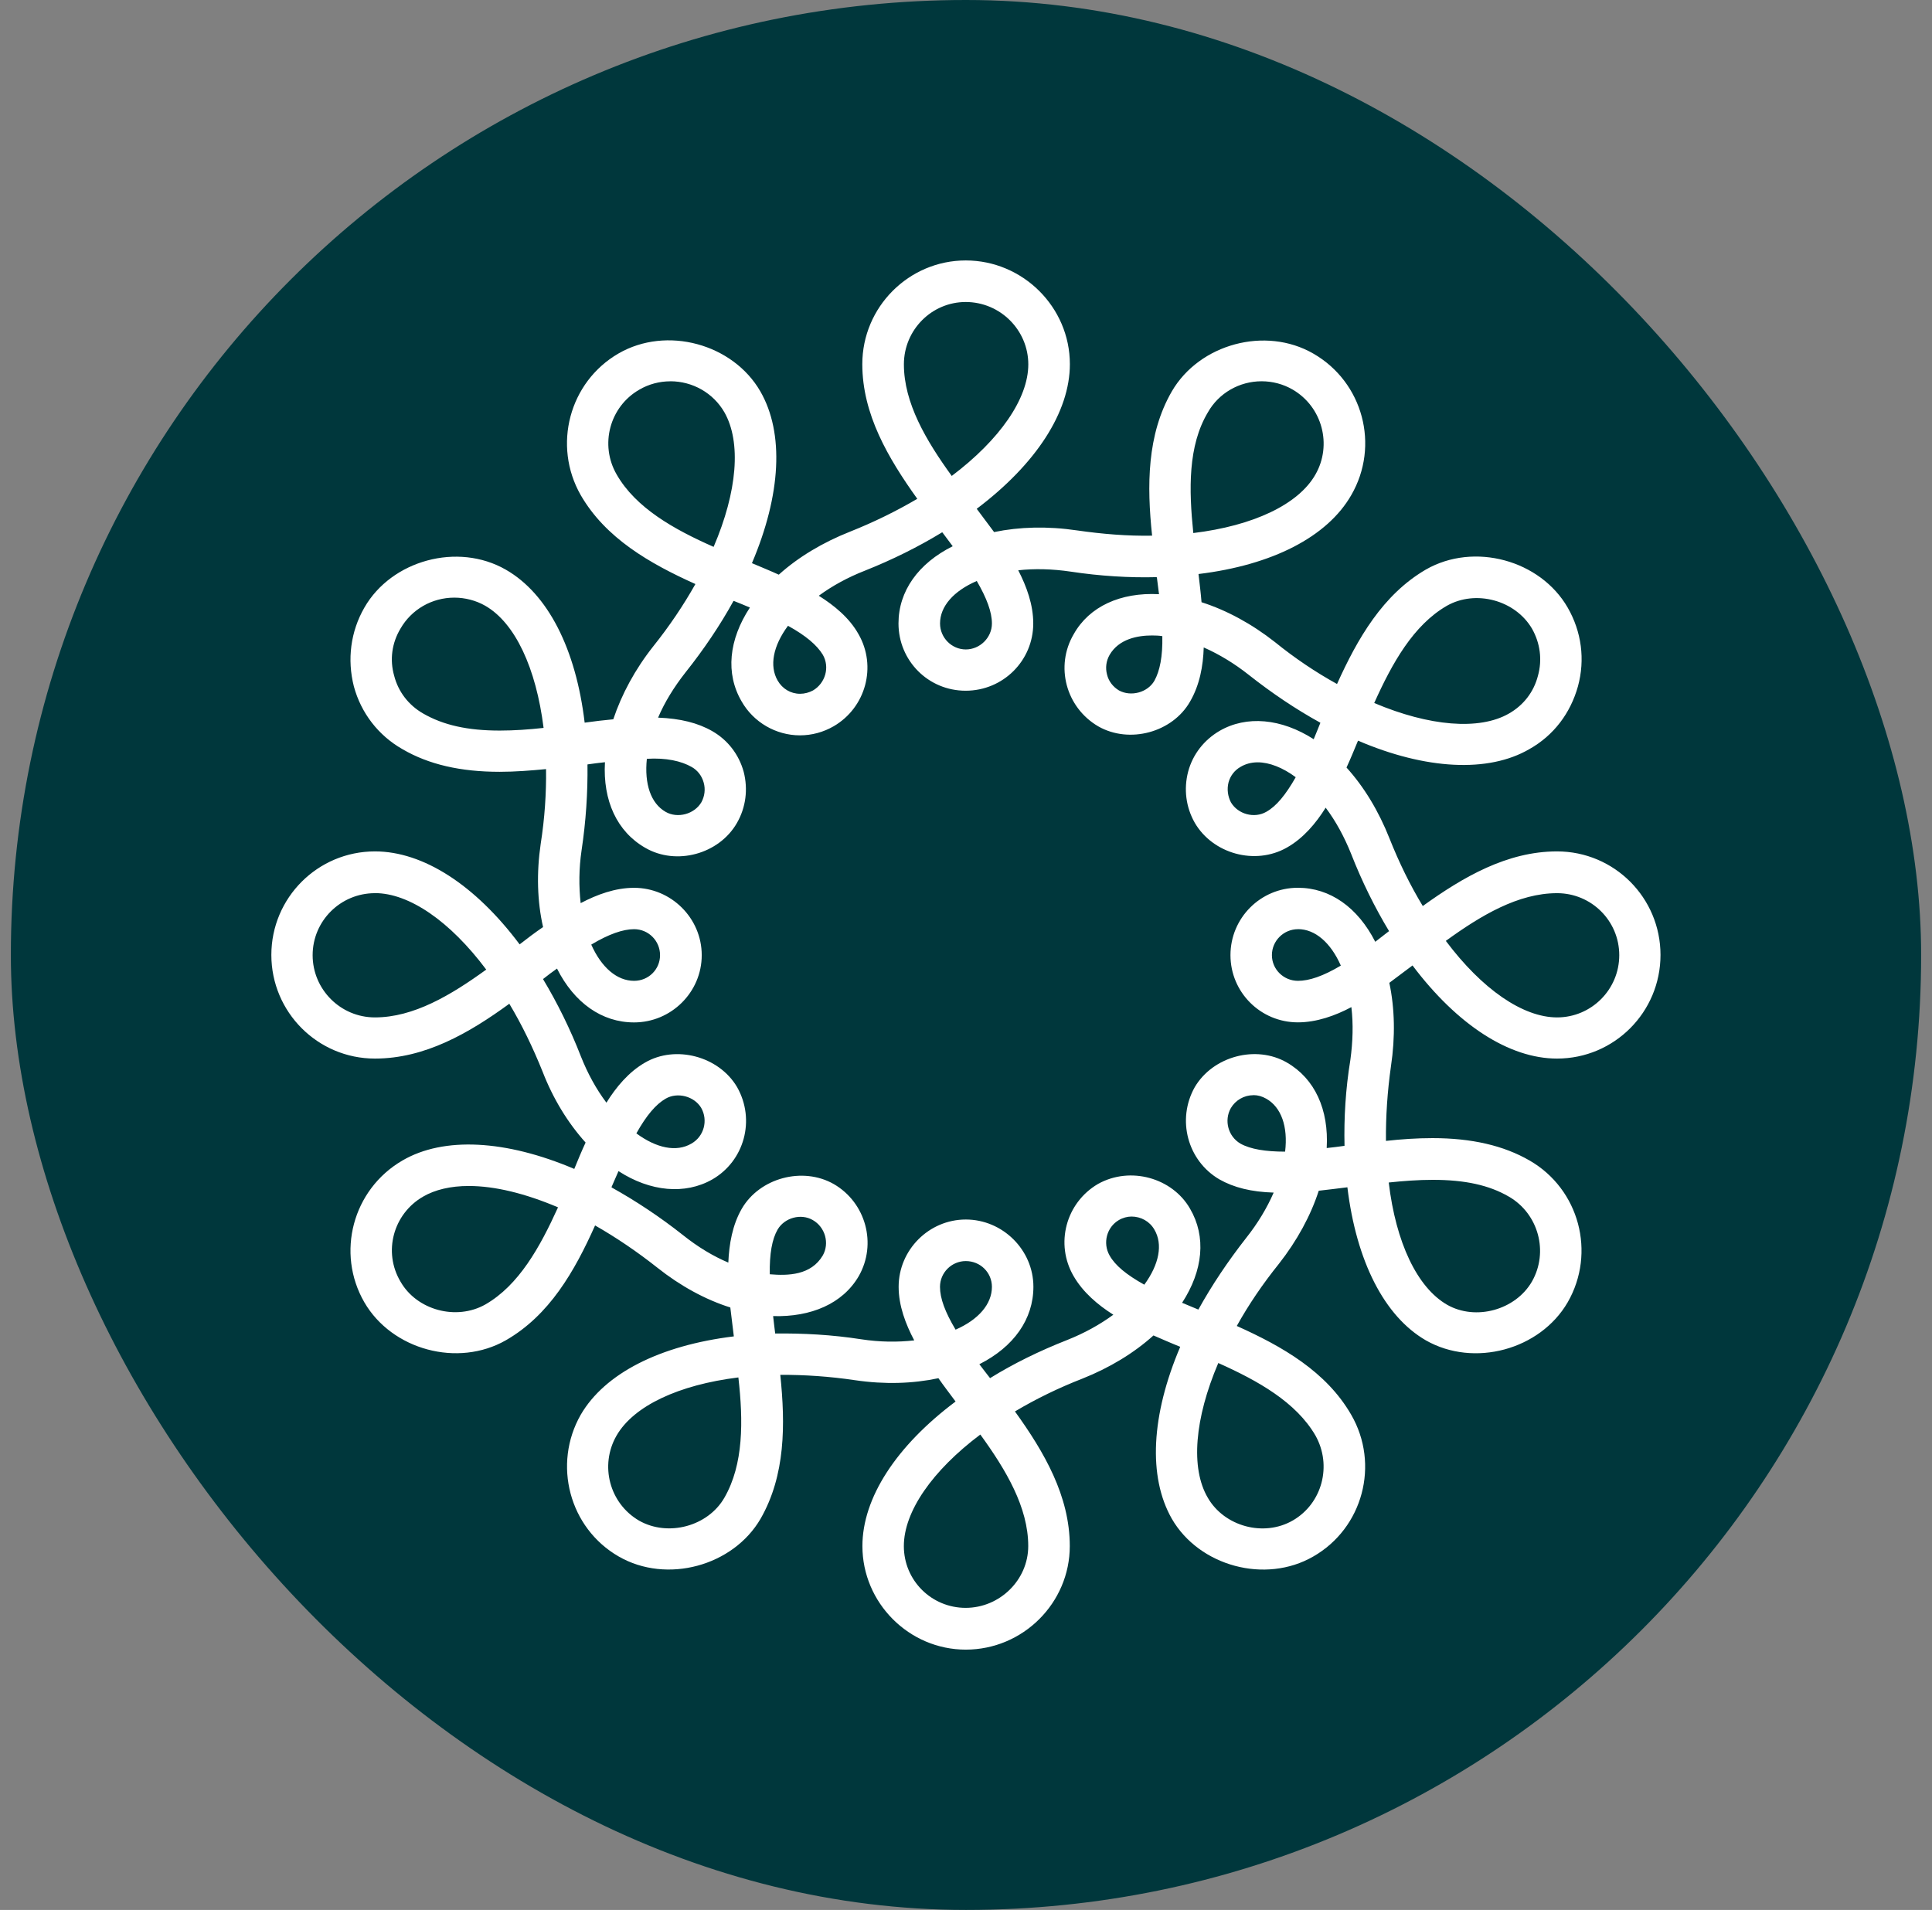
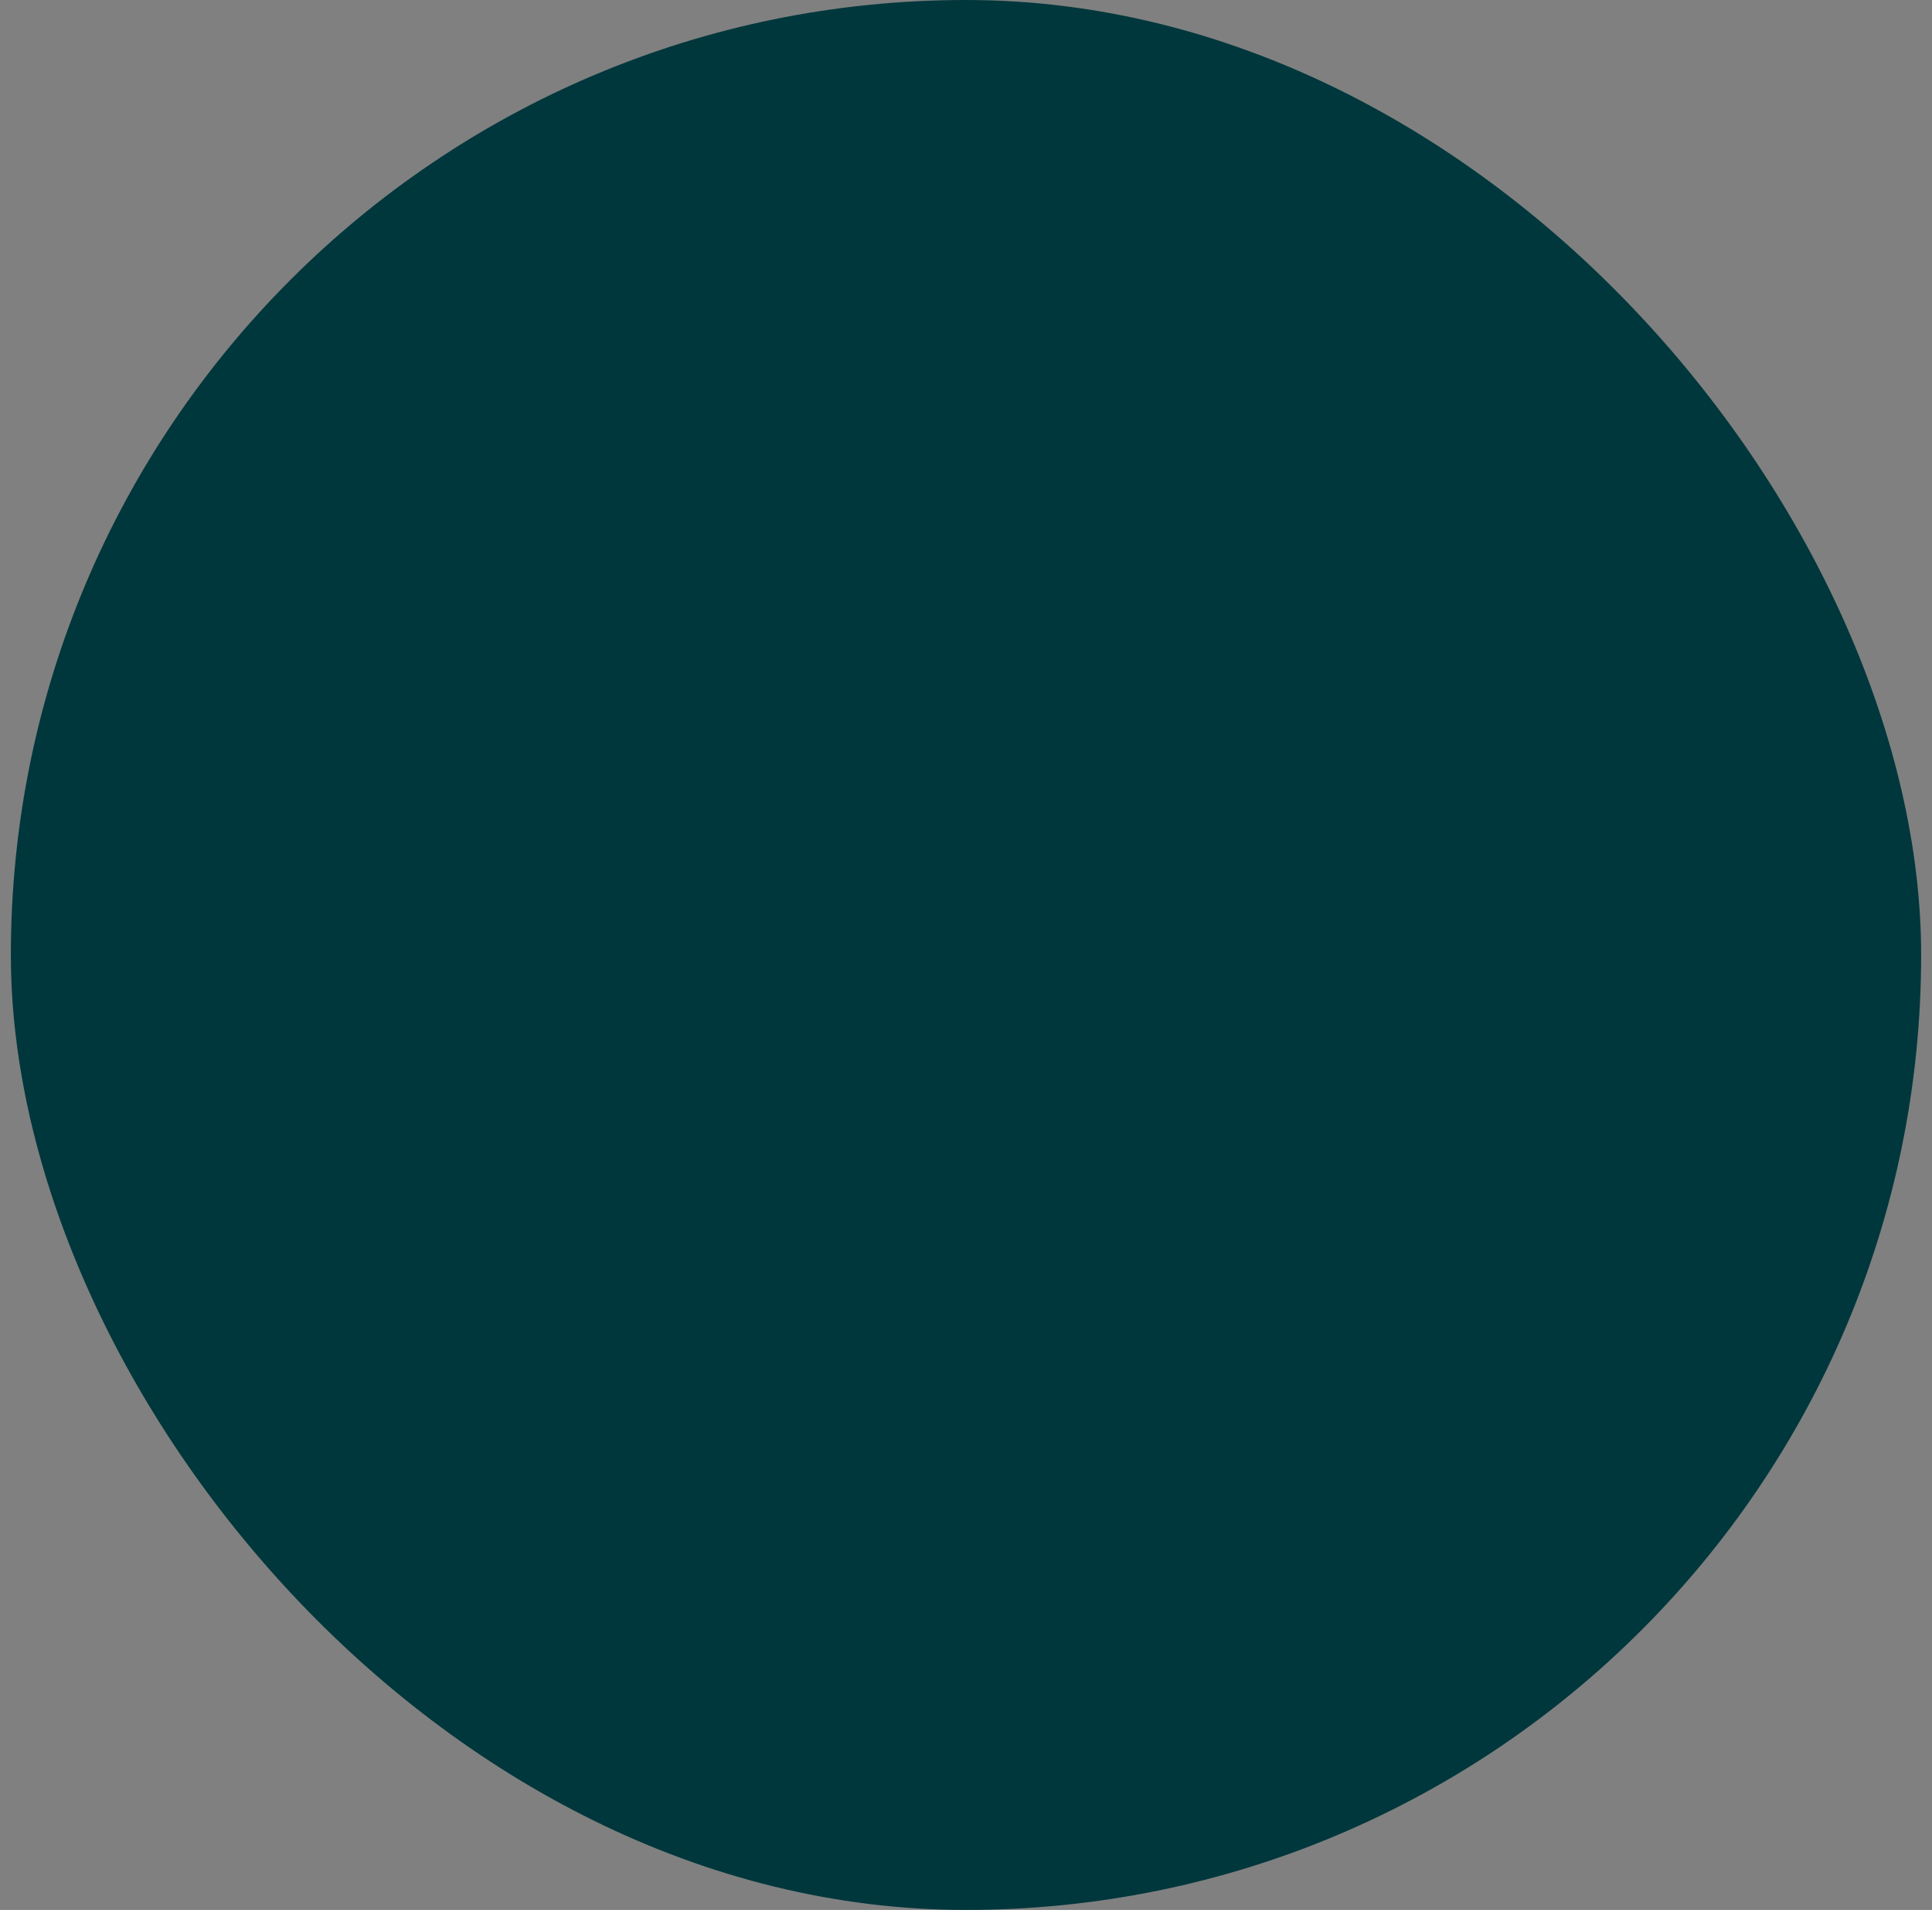
<svg xmlns="http://www.w3.org/2000/svg" fill="none" viewBox="0 0 89 88" height="88" width="89">
  <rect x="0" y="0" width="89" height="88" fill="#808080" stroke="none" />
  <rect fill="#00373C" rx="44" height="88" width="88" x="0.5" />
-   <path fill="white" d="M44.493 76.007C41.873 76.007 39.728 73.851 39.728 71.236C39.728 69.018 41.285 66.625 44.02 64.575C43.751 64.212 43.477 63.857 43.23 63.501C42.05 63.752 40.76 63.794 39.391 63.593C38.216 63.418 37.06 63.341 35.945 63.346C36.183 65.64 36.183 67.973 35.039 69.973C33.773 72.156 30.715 72.99 28.503 71.716C26.224 70.406 25.45 67.468 26.753 65.183C27.864 63.274 30.399 61.991 33.805 61.574C33.749 61.13 33.695 60.686 33.643 60.242C32.495 59.881 31.335 59.246 30.28 58.407C29.354 57.674 28.389 57.019 27.413 56.462C26.464 58.586 25.304 60.603 23.307 61.751C21.086 63.021 18.053 62.193 16.783 60.002C15.473 57.734 16.24 54.805 18.542 53.468C20.449 52.358 23.307 52.52 26.455 53.858C26.623 53.448 26.796 53.029 26.976 52.643C26.161 51.737 25.479 50.627 24.994 49.373C24.548 48.265 24.041 47.213 23.462 46.248C21.604 47.603 19.574 48.774 17.272 48.774C14.636 48.774 12.5 46.634 12.5 43.999C12.5 41.364 14.636 39.228 17.272 39.228C19.491 39.228 21.885 40.769 23.938 43.512C24.292 43.234 24.642 42.972 25.017 42.714C24.748 41.534 24.712 40.217 24.907 38.887C25.093 37.701 25.169 36.55 25.154 35.436C24.454 35.503 23.74 35.561 23.018 35.561C21.207 35.561 19.742 35.22 18.54 34.518C17.429 33.886 16.633 32.854 16.301 31.625C15.986 30.387 16.15 29.1 16.785 27.996C18.035 25.814 21.084 24.975 23.3 26.247C25.239 27.357 26.529 29.898 26.933 33.296C27.382 33.233 27.819 33.182 28.252 33.141C28.636 31.991 29.255 30.84 30.09 29.784C30.841 28.846 31.485 27.886 32.035 26.91C29.928 25.962 27.898 24.798 26.751 22.811C25.448 20.525 26.222 17.603 28.49 16.288C30.709 15.003 33.76 15.84 35.025 18.031C36.134 19.955 35.979 22.797 34.639 25.948C35.061 26.128 35.483 26.298 35.876 26.478C36.773 25.668 37.904 24.993 39.156 24.497C40.255 24.06 41.292 23.549 42.256 22.983C40.908 21.099 39.723 19.081 39.723 16.779C39.723 14.144 41.868 12 44.489 12C47.109 12 49.285 14.144 49.285 16.779C49.285 18.986 47.728 21.38 44.994 23.443C45.267 23.804 45.536 24.165 45.794 24.515C46.959 24.273 48.254 24.237 49.618 24.439C50.789 24.607 51.933 24.701 53.073 24.681C52.83 22.378 52.83 20.029 53.981 18.033C55.256 15.842 58.298 15.021 60.499 16.291C62.79 17.607 63.57 20.53 62.247 22.813C61.143 24.737 58.61 26.036 55.211 26.448C55.262 26.893 55.316 27.326 55.35 27.747C56.51 28.117 57.667 28.747 58.729 29.582C59.653 30.331 60.613 30.975 61.592 31.515C62.536 29.422 63.698 27.402 65.681 26.244C67.907 24.966 70.958 25.807 72.217 27.994C72.856 29.102 73.027 30.391 72.69 31.623C72.345 32.861 71.573 33.886 70.451 34.516C68.564 35.615 65.679 35.465 62.559 34.126C62.383 34.55 62.217 34.956 62.029 35.364C62.843 36.263 63.514 37.38 64.01 38.634C64.448 39.737 64.959 40.785 65.542 41.745C67.405 40.404 69.43 39.228 71.726 39.228C74.364 39.228 76.493 41.364 76.493 43.999C76.493 46.634 74.364 48.774 71.726 48.774C69.525 48.774 67.131 47.222 65.069 44.483C64.703 44.752 64.347 45.031 64.001 45.284C64.252 46.459 64.279 47.776 64.077 49.122C63.911 50.297 63.835 51.445 63.846 52.567C64.553 52.488 65.275 52.439 65.991 52.439C67.79 52.439 69.267 52.78 70.463 53.471C72.749 54.789 73.532 57.718 72.217 60.004C70.947 62.191 67.905 63.021 65.686 61.758C63.766 60.648 62.482 58.106 62.069 54.704C61.616 54.76 61.183 54.816 60.75 54.863C60.378 56.014 59.749 57.167 58.913 58.232C58.166 59.161 57.519 60.114 56.974 61.094C59.079 62.038 61.1 63.198 62.244 65.183C63.566 67.468 62.787 70.406 60.497 71.716C58.293 72.99 55.242 72.165 53.979 69.973C52.88 68.04 53.028 65.203 54.369 62.054C53.952 61.888 53.539 61.704 53.136 61.531C52.238 62.341 51.114 63.023 49.864 63.519C48.756 63.951 47.715 64.46 46.755 65.032C48.101 66.901 49.281 68.926 49.281 71.236C49.281 73.851 47.13 76.007 44.484 76.007M45.16 66.096C42.943 67.762 41.637 69.648 41.637 71.236C41.637 72.824 42.916 74.082 44.484 74.082C46.053 74.082 47.367 72.799 47.367 71.236C47.367 69.449 46.346 67.731 45.16 66.096ZM56.122 62.801C55.029 65.362 54.838 67.648 55.639 69.009C56.398 70.328 58.213 70.83 59.554 70.056C60.91 69.274 61.376 67.52 60.595 66.136C59.702 64.604 57.955 63.619 56.122 62.801ZM34.014 63.465C31.259 63.806 29.192 64.775 28.402 66.145C27.613 67.517 28.077 69.271 29.443 70.065C30.776 70.819 32.611 70.328 33.37 69.007C34.258 67.466 34.242 65.47 34.014 63.462M45.599 63.483L45.608 63.498C46.696 62.823 47.89 62.24 49.162 61.74C49.945 61.43 50.663 61.033 51.287 60.576C50.569 60.121 49.889 59.544 49.456 58.795C48.594 57.31 49.099 55.419 50.58 54.551C52.072 53.717 54.008 54.273 54.82 55.689C55.574 56.978 55.424 58.535 54.455 60.026C54.69 60.123 54.937 60.226 55.186 60.331L55.206 60.336C55.828 59.212 56.568 58.109 57.407 57.037C57.934 56.373 58.363 55.664 58.673 54.949C57.641 54.917 56.842 54.718 56.175 54.341C54.699 53.479 54.199 51.58 55.038 50.09C55.879 48.662 57.865 48.137 59.281 48.956C60.571 49.698 61.219 51.127 61.116 52.896C61.383 52.869 61.652 52.834 61.91 52.798L61.937 52.793C61.908 51.515 61.984 50.189 62.206 48.837C62.321 47.996 62.345 47.177 62.253 46.403C61.506 46.8 60.649 47.105 59.788 47.105C58.069 47.105 56.683 45.719 56.683 44.008C56.683 42.297 58.069 40.904 59.788 40.904C61.273 40.904 62.547 41.81 63.353 43.393C63.552 43.239 63.763 43.073 63.972 42.913L63.992 42.907C63.328 41.805 62.738 40.612 62.24 39.338C61.923 38.549 61.533 37.831 61.069 37.214C60.62 37.932 60.041 38.623 59.283 39.051C57.818 39.886 55.868 39.334 55.04 37.912C54.63 37.194 54.524 36.358 54.733 35.554C54.948 34.749 55.473 34.09 56.178 33.677C57.421 32.955 59.025 33.099 60.517 34.059C60.62 33.816 60.717 33.57 60.82 33.316L60.824 33.3C59.7 32.681 58.596 31.939 57.524 31.093C56.86 30.566 56.151 30.14 55.451 29.831C55.426 30.683 55.265 31.562 54.82 32.327C54.011 33.745 52.029 34.287 50.591 33.466C49.102 32.594 48.594 30.697 49.463 29.218C50.178 27.945 51.612 27.285 53.391 27.377C53.362 27.133 53.324 26.87 53.295 26.617L53.281 26.592C52.034 26.626 50.661 26.541 49.333 26.339C48.476 26.211 47.643 26.193 46.907 26.276C47.293 27.025 47.598 27.859 47.598 28.725C47.598 30.436 46.212 31.825 44.484 31.825C42.757 31.825 41.39 30.436 41.39 28.725C41.39 27.236 42.303 25.957 43.888 25.168C43.733 24.962 43.573 24.751 43.419 24.54H43.414L43.405 24.524C42.306 25.195 41.114 25.787 39.854 26.289C39.066 26.596 38.341 26.991 37.718 27.449C38.431 27.897 39.127 28.465 39.548 29.218C40.401 30.703 39.885 32.601 38.404 33.462C37.929 33.736 37.399 33.881 36.849 33.881C35.746 33.881 34.709 33.278 34.164 32.318C33.414 31.035 33.569 29.479 34.545 27.992C34.307 27.895 34.061 27.785 33.807 27.689V27.695L33.791 27.687C33.172 28.81 32.425 29.918 31.579 30.981C31.054 31.65 30.615 32.356 30.316 33.065C31.341 33.105 32.151 33.307 32.813 33.688C33.52 34.094 34.036 34.754 34.258 35.559C34.465 36.362 34.361 37.199 33.949 37.916C33.127 39.354 31.153 39.897 29.719 39.06C28.42 38.313 27.767 36.889 27.868 35.119C27.615 35.144 27.341 35.182 27.079 35.218L27.063 35.223C27.079 36.508 26.993 37.833 26.791 39.179C26.666 40.02 26.664 40.848 26.749 41.612C27.503 41.215 28.342 40.906 29.21 40.906C30.917 40.906 32.326 42.301 32.326 44.01C32.326 45.719 30.917 47.108 29.21 47.108C27.72 47.108 26.451 46.201 25.659 44.627C25.448 44.773 25.239 44.934 25.028 45.1L25.015 45.111C25.674 46.208 26.271 47.415 26.762 48.68C27.072 49.462 27.469 50.187 27.936 50.806C28.382 50.088 28.961 49.391 29.715 48.958C31.124 48.137 33.118 48.664 33.955 50.088C34.812 51.6 34.289 53.493 32.811 54.343C31.561 55.054 29.957 54.91 28.492 53.959C28.382 54.204 28.281 54.442 28.171 54.693H28.183L28.171 54.709C29.291 55.332 30.41 56.074 31.467 56.911C32.138 57.447 32.845 57.876 33.551 58.174C33.587 57.328 33.738 56.44 34.173 55.689C34.994 54.276 36.973 53.735 38.413 54.558C39.883 55.41 40.41 57.312 39.557 58.802C38.817 60.071 37.354 60.69 35.615 60.639C35.64 60.897 35.678 61.159 35.708 61.426V61.442C37.004 61.426 38.328 61.498 39.665 61.706C40.531 61.839 41.352 61.845 42.115 61.758C41.718 61.004 41.397 60.165 41.397 59.288C41.397 57.593 42.79 56.189 44.491 56.189C46.192 56.189 47.605 57.593 47.605 59.288C47.605 60.782 46.699 62.058 45.115 62.857C45.27 63.068 45.436 63.27 45.604 63.492M44.489 58.104C43.84 58.104 43.302 58.636 43.302 59.291C43.302 59.822 43.535 60.45 44.02 61.264C45.079 60.8 45.694 60.085 45.694 59.291C45.694 58.636 45.166 58.104 44.491 58.104M63.974 54.484C64.302 57.247 65.28 59.318 66.662 60.116C67.981 60.867 69.814 60.358 70.57 59.048C71.351 57.68 70.871 55.922 69.509 55.135C68.596 54.603 67.481 54.361 65.998 54.361C65.334 54.361 64.641 54.413 63.974 54.484ZM21.593 54.644C20.759 54.644 20.041 54.814 19.489 55.135C18.116 55.929 17.638 57.68 18.448 59.048C19.199 60.367 21.017 60.858 22.356 60.105C23.9 59.219 24.873 57.467 25.706 55.628C24.198 54.989 22.8 54.644 21.593 54.644ZM52.126 56.052C51.935 56.052 51.722 56.108 51.543 56.214C50.982 56.541 50.789 57.274 51.114 57.846C51.372 58.306 51.888 58.732 52.714 59.192C53.398 58.255 53.58 57.33 53.176 56.651C52.965 56.281 52.563 56.052 52.124 56.052M35.463 58.712C36.309 58.784 37.361 58.759 37.902 57.846C38.222 57.283 38.014 56.541 37.442 56.214C36.897 55.897 36.143 56.104 35.822 56.651C35.564 57.099 35.445 57.77 35.461 58.714M57.739 50.461C57.306 50.461 56.914 50.692 56.698 51.059C56.382 51.625 56.573 52.358 57.142 52.692C57.605 52.95 58.298 53.062 59.2 53.062C59.339 51.903 59.02 51.014 58.334 50.624C58.139 50.514 57.948 50.458 57.742 50.458M29.316 52.221C30.238 52.901 31.162 53.098 31.853 52.69C32.432 52.36 32.627 51.622 32.302 51.046C31.981 50.508 31.207 50.304 30.662 50.622C30.213 50.88 29.773 51.4 29.316 52.219M66.604 43.351C68.273 45.578 70.153 46.877 71.73 46.877C73.307 46.877 74.593 45.594 74.593 44.01C74.593 42.427 73.31 41.153 71.73 41.153C69.94 41.153 68.228 42.173 66.604 43.351ZM17.27 41.153C15.686 41.153 14.402 42.431 14.402 44.01C14.402 45.589 15.686 46.877 17.27 46.877C19.056 46.877 20.772 45.852 22.399 44.674C20.736 42.451 18.854 41.15 17.27 41.15M59.794 42.812C59.133 42.812 58.592 43.348 58.592 44.008C58.592 44.667 59.135 45.192 59.794 45.192C60.31 45.192 60.95 44.977 61.767 44.49C61.3 43.429 60.58 42.81 59.794 42.81M27.236 43.521C27.709 44.582 28.423 45.192 29.21 45.192C29.876 45.192 30.406 44.665 30.406 44.008C30.406 43.351 29.876 42.812 29.21 42.812C28.701 42.812 28.046 43.037 27.236 43.523M57.932 35.124C57.65 35.124 57.376 35.196 57.145 35.335C56.867 35.494 56.676 35.747 56.593 36.052C56.514 36.366 56.561 36.692 56.705 36.97C57.03 37.517 57.784 37.723 58.336 37.403C58.796 37.145 59.222 36.629 59.689 35.81C59.09 35.366 58.475 35.124 57.934 35.124M29.798 34.962C29.679 36.117 29.977 37.015 30.664 37.407C31.209 37.721 31.99 37.517 32.313 36.959C32.459 36.689 32.504 36.366 32.416 36.057C32.333 35.752 32.138 35.494 31.864 35.339C31.391 35.068 30.689 34.906 29.796 34.962M20.929 27.536C19.897 27.536 18.955 28.081 18.448 28.965C18.051 29.627 17.947 30.398 18.158 31.136C18.349 31.878 18.825 32.491 19.491 32.874C20.42 33.41 21.539 33.661 23.02 33.661C23.691 33.661 24.373 33.612 25.041 33.538C24.696 30.779 23.731 28.705 22.358 27.913C21.925 27.664 21.42 27.536 20.929 27.536ZM63.303 32.39C65.843 33.466 68.147 33.659 69.507 32.879C70.187 32.493 70.656 31.878 70.846 31.141C71.055 30.398 70.949 29.629 70.573 28.965C69.805 27.655 67.983 27.155 66.648 27.913C65.107 28.806 64.131 30.553 63.306 32.39M53.068 29.279C52.413 29.279 51.547 29.434 51.116 30.172C50.957 30.45 50.914 30.77 50.997 31.08C51.069 31.387 51.271 31.645 51.545 31.811C52.097 32.114 52.864 31.91 53.178 31.367C53.432 30.907 53.562 30.25 53.544 29.31C53.385 29.284 53.214 29.279 53.064 29.279M36.3 28.833C35.613 29.759 35.434 30.683 35.824 31.358C36.042 31.735 36.423 31.966 36.856 31.966C37.067 31.966 37.269 31.91 37.455 31.811C38.018 31.477 38.236 30.744 37.904 30.167C37.63 29.719 37.121 29.286 36.3 28.833ZM44.996 26.769C43.935 27.227 43.304 27.933 43.304 28.727C43.304 29.384 43.843 29.923 44.491 29.923C45.139 29.923 45.694 29.382 45.694 28.727C45.694 28.202 45.46 27.568 44.996 26.769ZM30.877 17.569C30.384 17.569 29.888 17.697 29.448 17.955C28.082 18.742 27.617 20.496 28.407 21.862C29.289 23.403 31.039 24.387 32.874 25.197C33.969 22.645 34.153 20.37 33.37 18.995C32.858 18.107 31.909 17.567 30.877 17.567M58.118 17.567C57.091 17.567 56.142 18.112 55.642 19C54.722 20.543 54.764 22.548 54.971 24.56C57.73 24.226 59.815 23.244 60.598 21.862C61.378 20.496 60.912 18.742 59.545 17.948C59.112 17.697 58.617 17.567 58.116 17.567M44.486 13.915C42.918 13.915 41.639 15.201 41.639 16.788C41.639 18.563 42.656 20.29 43.843 21.929C46.064 20.254 47.37 18.365 47.37 16.788C47.37 15.212 46.08 13.915 44.486 13.915Z" />
</svg>